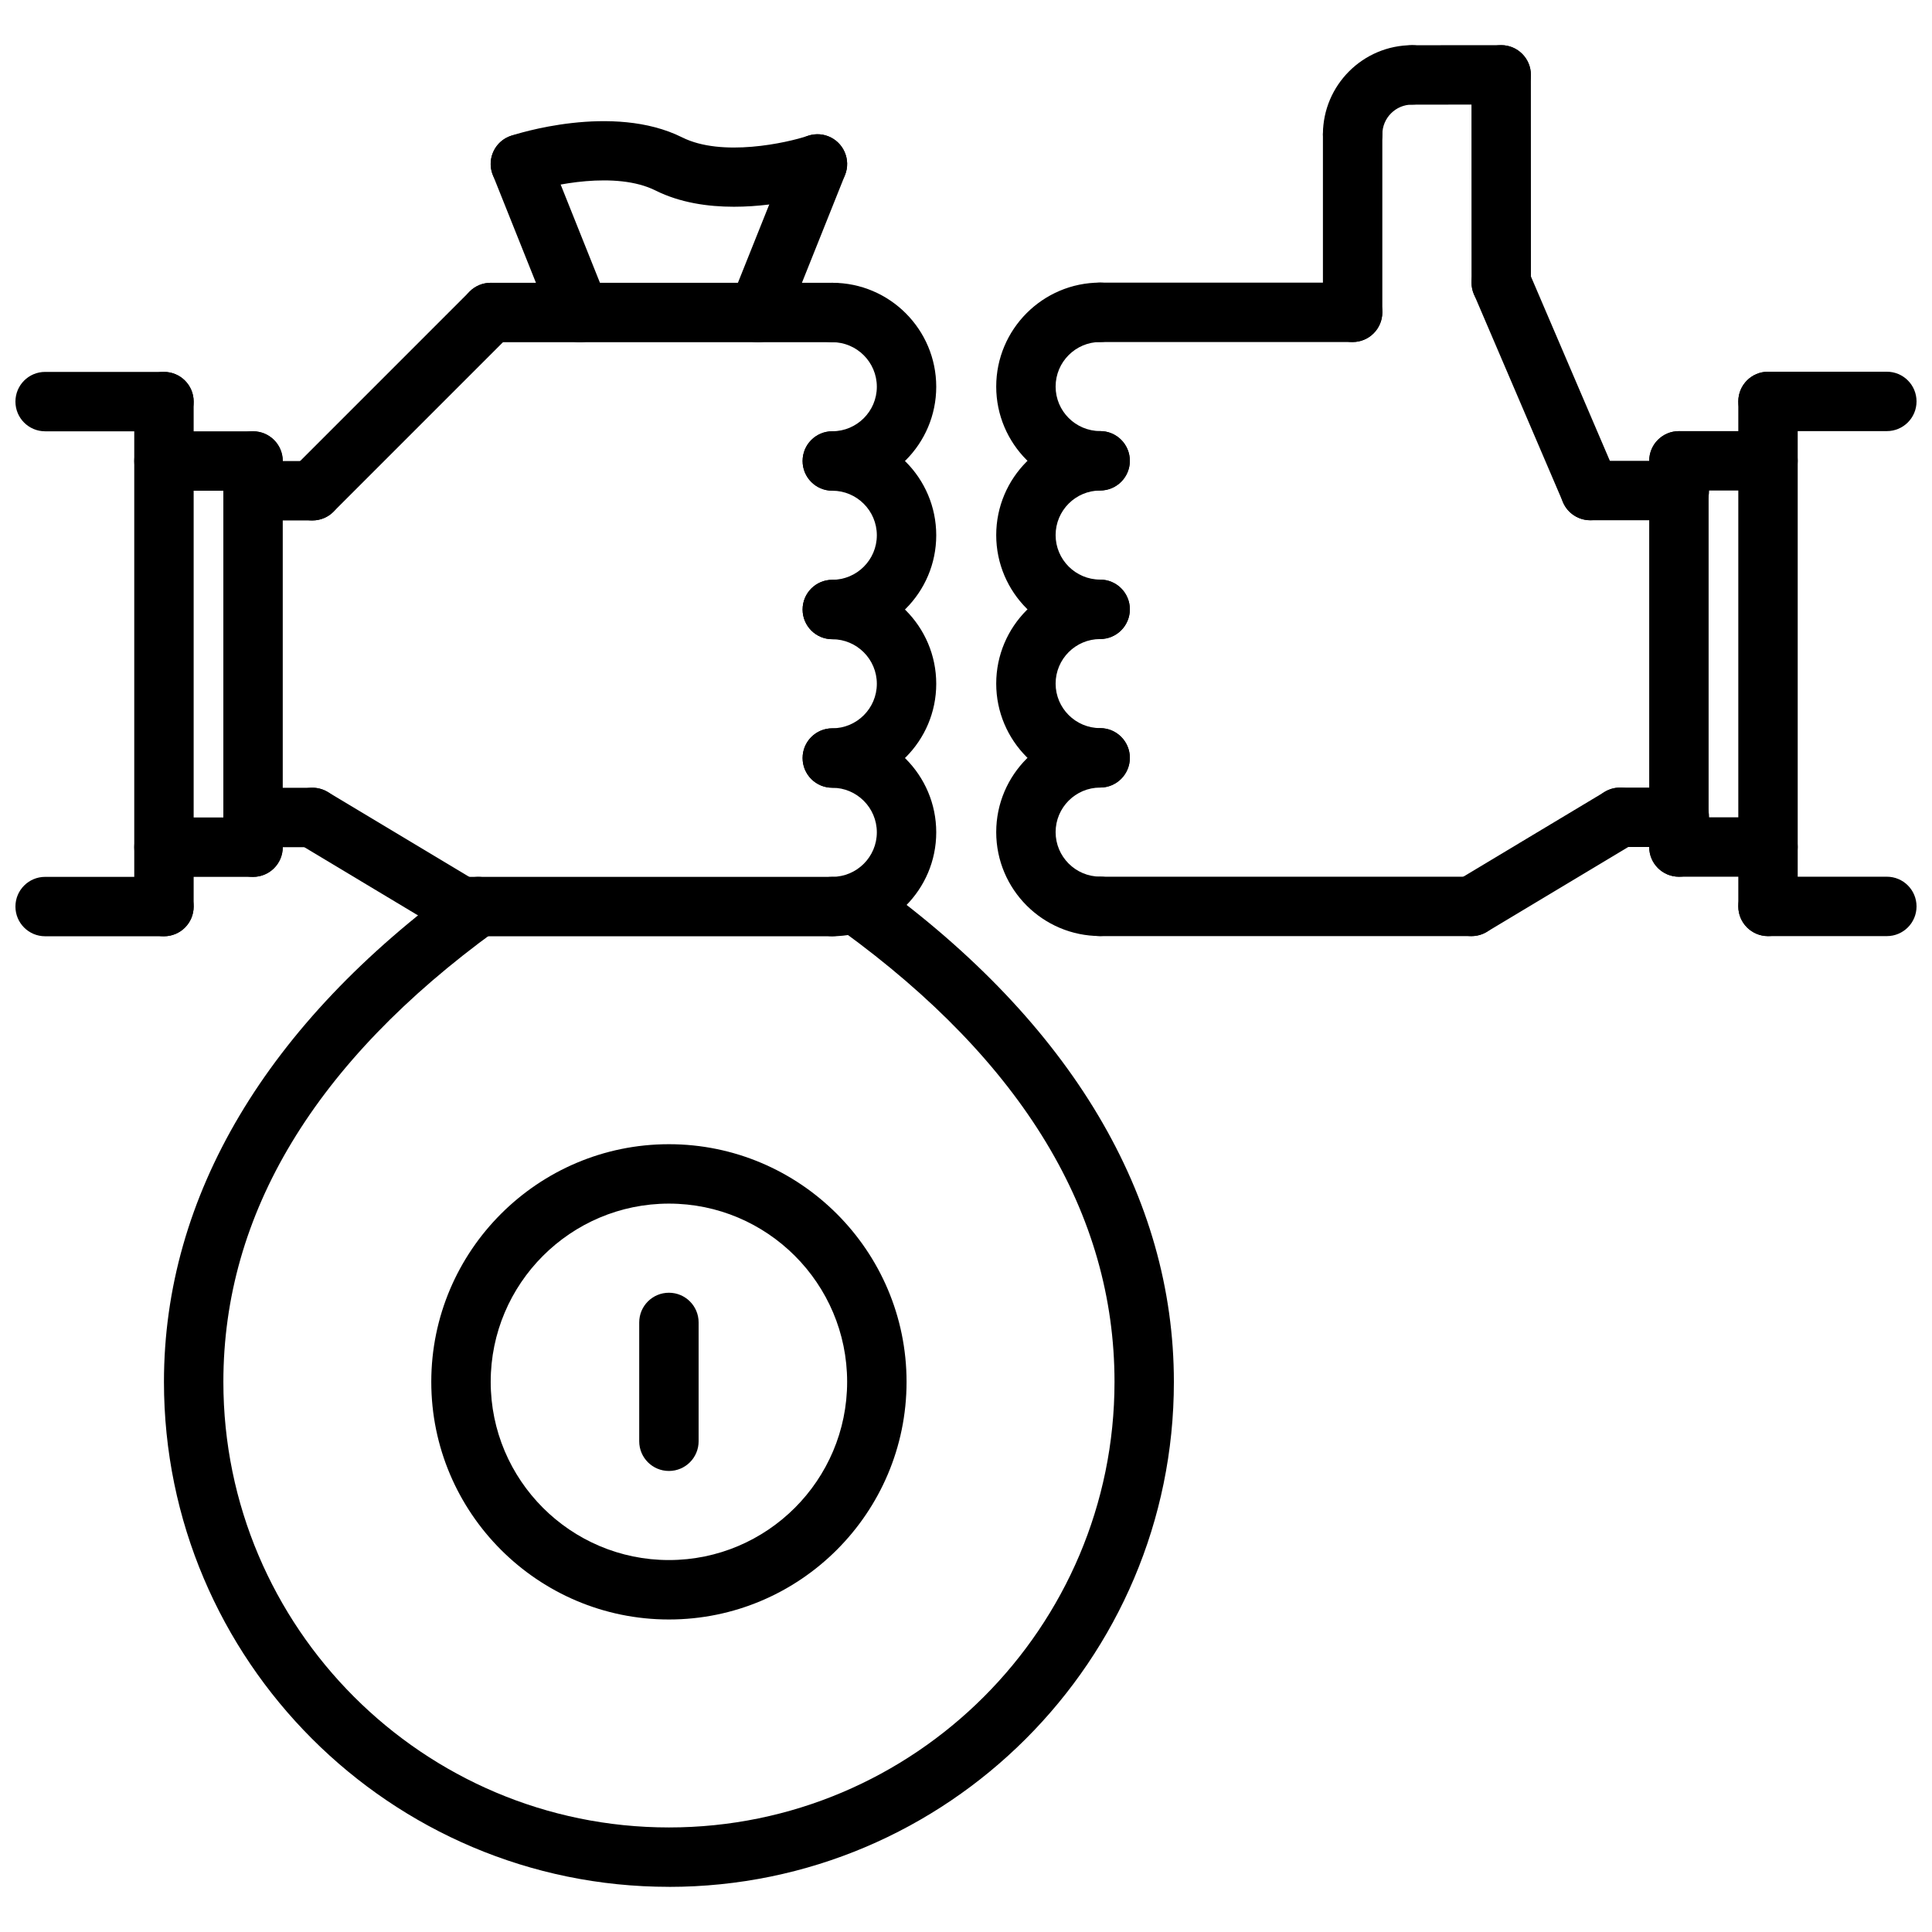
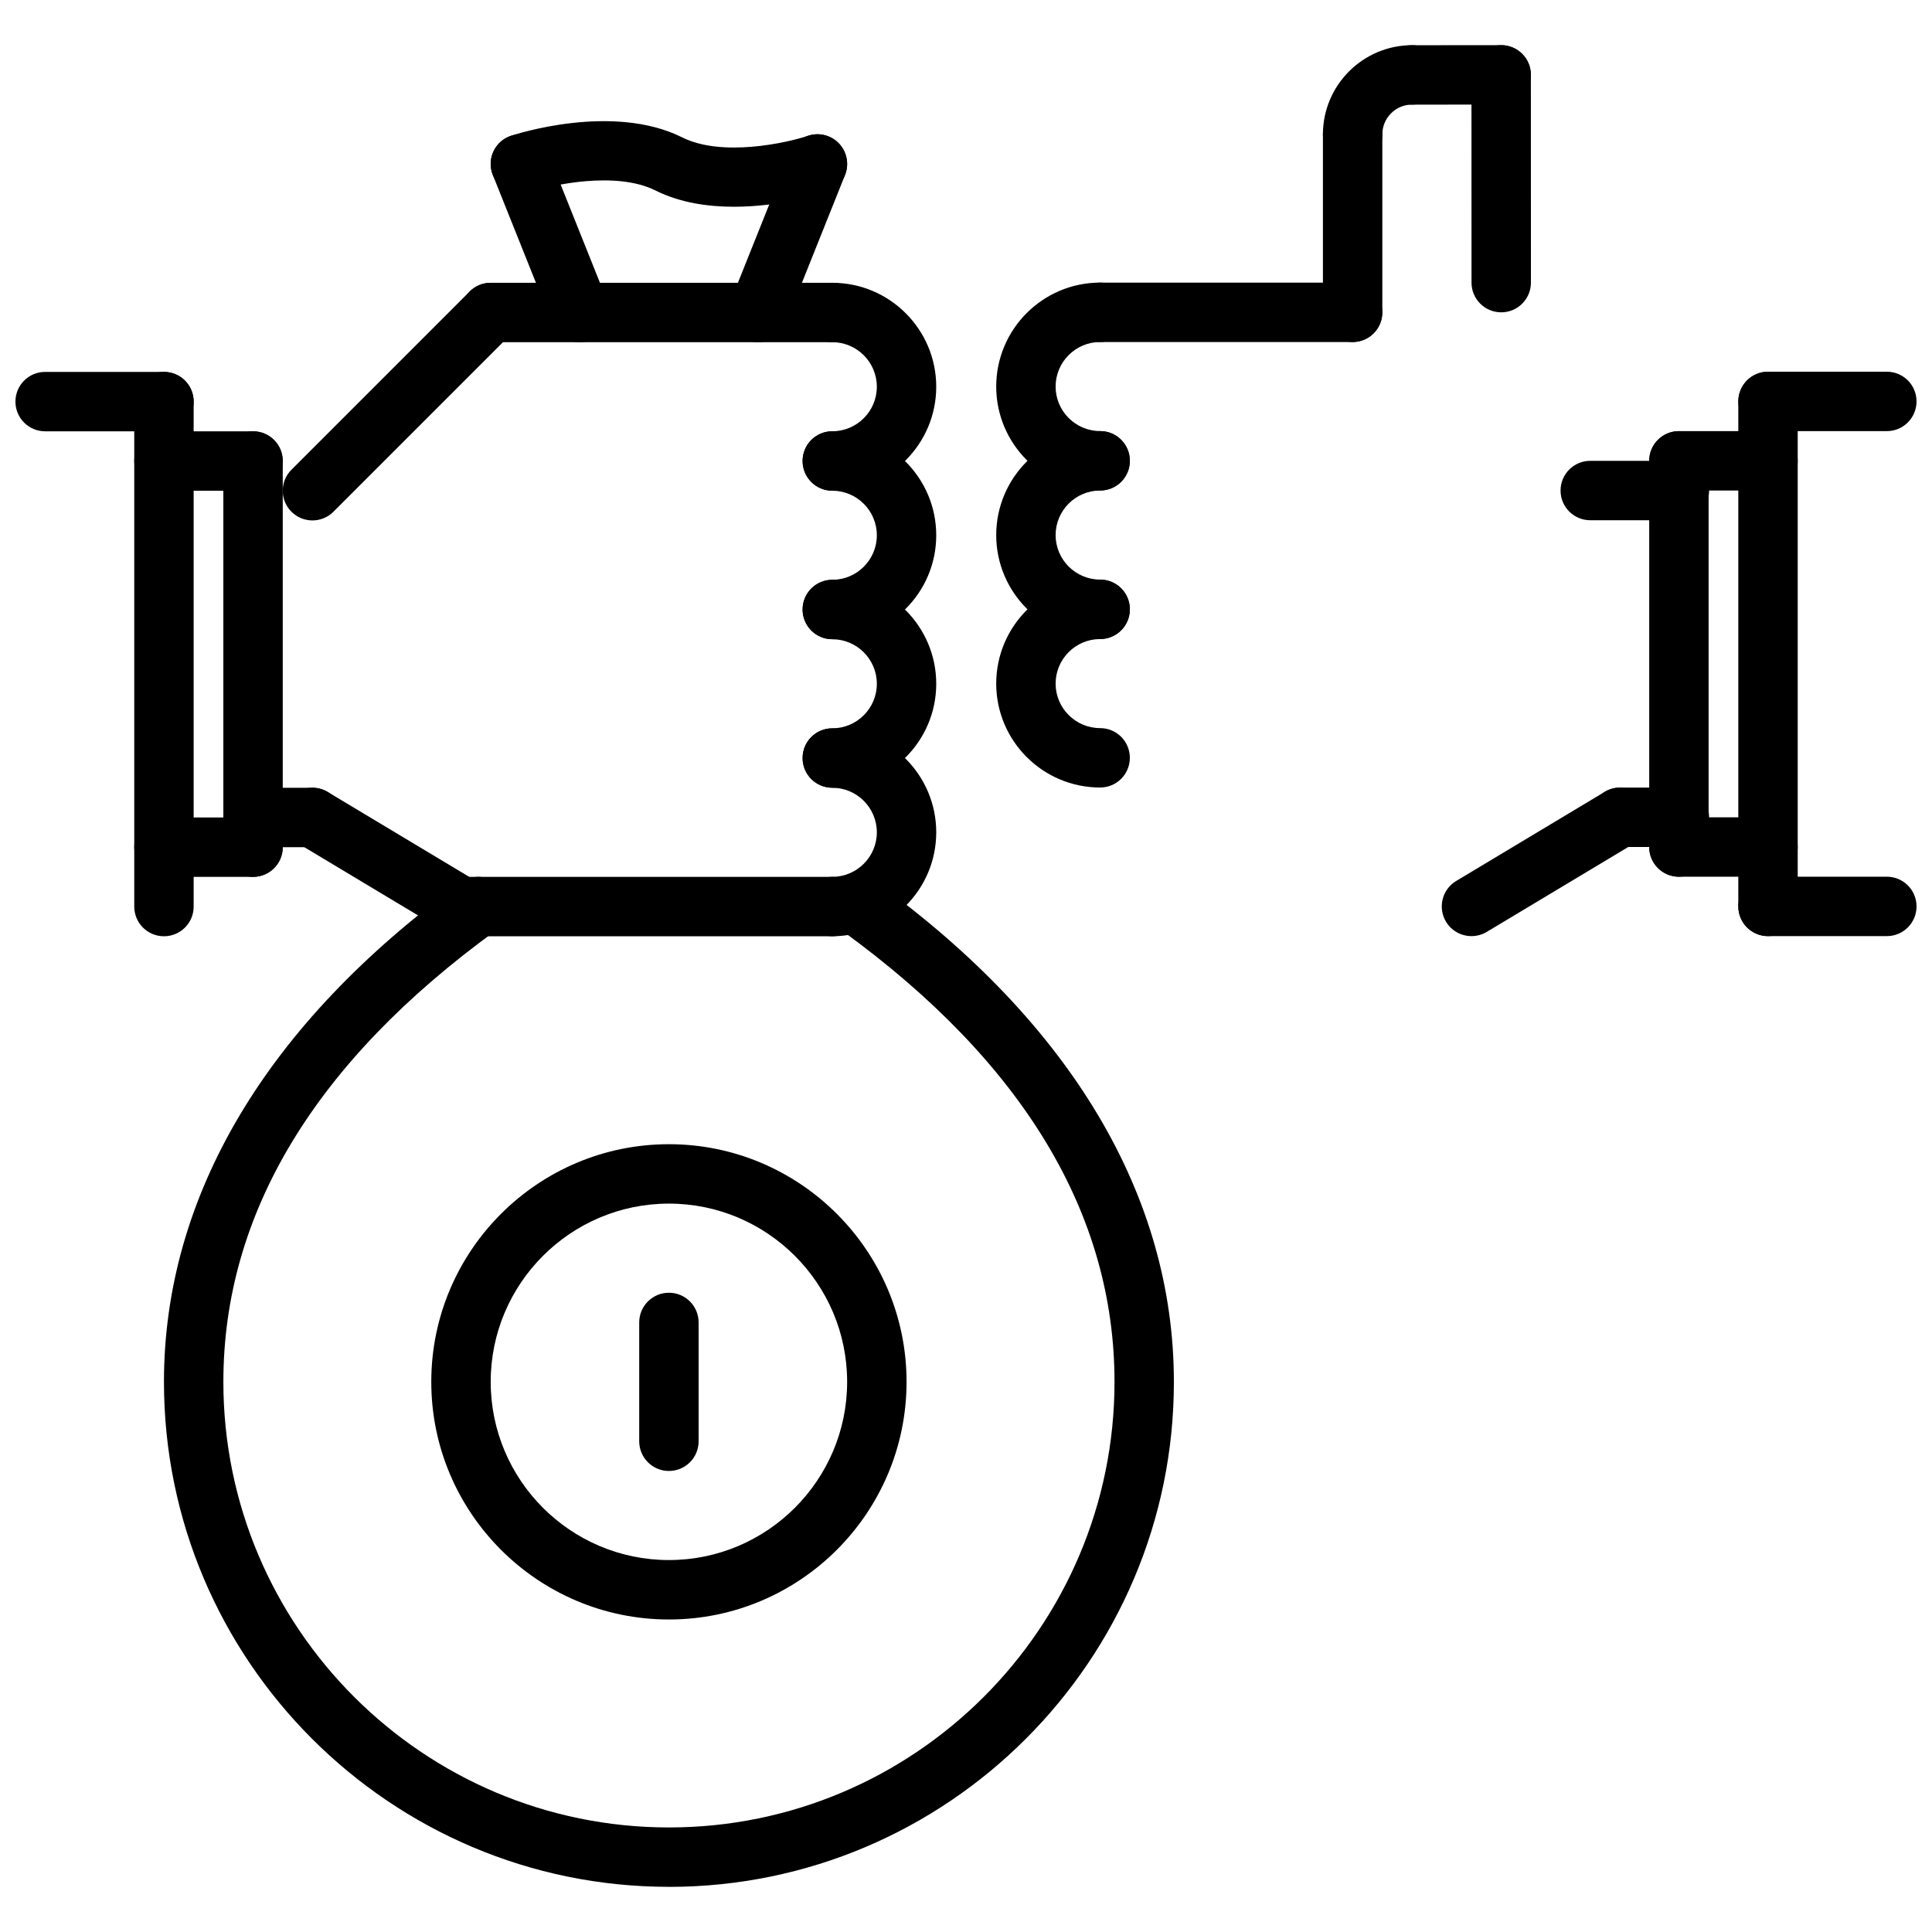
<svg xmlns="http://www.w3.org/2000/svg" width="800px" height="800px" version="1.1" viewBox="144 144 512 512">
  <defs>
    <clipPath id="d">
      <path d="m604 376h47.902v17h-47.902z" />
    </clipPath>
    <clipPath id="c">
      <path d="m604 242h47.902v17h-47.902z" />
    </clipPath>
    <clipPath id="b">
      <path d="m148.09 376h47.906v17h-47.906z" />
    </clipPath>
    <clipPath id="a">
      <path d="m148.09 242h47.906v17h-47.906z" />
    </clipPath>
  </defs>
  <path d="m588.93 376.34c-4.352 0-7.871-3.519-7.871-7.871v-102.34c0-4.352 3.519-7.871 7.871-7.871 4.352 0 7.871 3.519 7.871 7.871v102.34c0.004 4.352-3.516 7.871-7.871 7.871z" />
  <path d="m612.54 376.34h-23.609c-4.352 0-7.871-3.519-7.871-7.871 0-4.352 3.519-7.871 7.871-7.871l23.609-0.004c4.352 0 7.871 3.519 7.871 7.871 0 4.356-3.519 7.875-7.871 7.875z" />
  <path d="m612.54 274h-23.609c-4.352 0-7.871-3.519-7.871-7.871 0-4.352 3.519-7.871 7.871-7.871l23.609-0.004c4.352 0 7.871 3.519 7.871 7.871 0 4.356-3.519 7.875-7.871 7.875z" />
  <path d="m612.54 392.08c-4.352 0-7.871-3.519-7.871-7.871v-133.82c0-4.352 3.519-7.871 7.871-7.871 4.352 0 7.871 3.519 7.871 7.871v133.82c0 4.352-3.519 7.871-7.871 7.871z" />
  <g clip-path="url(#d)">
    <path d="m644.03 392.08h-31.488c-4.352 0-7.871-3.519-7.871-7.871 0-4.352 3.519-7.871 7.871-7.871h31.488c4.352 0 7.871 3.519 7.871 7.871 0 4.352-3.519 7.871-7.871 7.871z" />
  </g>
  <g clip-path="url(#c)">
    <path d="m644.03 258.25h-31.488c-4.352 0-7.871-3.519-7.871-7.871 0-4.352 3.519-7.871 7.871-7.871h31.488c4.352 0 7.871 3.519 7.871 7.871 0 4.352-3.519 7.871-7.871 7.871z" />
  </g>
  <path d="m435.55 273.98c-15.191 0-27.543-12.352-27.543-27.535 0-15.191 12.352-27.551 27.543-27.551 4.352 0 7.871 3.519 7.871 7.871 0 4.352-3.519 7.871-7.871 7.871-6.504 0-11.801 5.297-11.801 11.809 0 6.504 5.297 11.793 11.801 11.793 4.352 0 7.871 3.519 7.871 7.871 0.004 4.352-3.523 7.871-7.871 7.871z" />
  <path d="m435.55 313.34c-15.191 0-27.543-12.352-27.543-27.535 0-15.191 12.352-27.551 27.543-27.551 4.352 0 7.871 3.519 7.871 7.871 0 4.352-3.519 7.871-7.871 7.871-6.504 0-11.801 5.297-11.801 11.809 0 6.504 5.297 11.793 11.801 11.793 4.352 0 7.871 3.519 7.871 7.871 0.004 4.352-3.523 7.871-7.871 7.871z" />
  <path d="m435.55 352.7c-15.191 0-27.543-12.352-27.543-27.535 0-15.191 12.352-27.551 27.543-27.551 4.352 0 7.871 3.519 7.871 7.871 0 4.352-3.519 7.871-7.871 7.871-6.504 0-11.801 5.297-11.801 11.809 0 6.504 5.297 11.793 11.801 11.793 4.352 0 7.871 3.519 7.871 7.871 0.004 4.352-3.523 7.871-7.871 7.871z" />
-   <path d="m435.55 392.06c-15.191 0-27.543-12.352-27.543-27.535 0-15.191 12.352-27.551 27.543-27.551 4.352 0 7.871 3.519 7.871 7.871 0 4.352-3.519 7.871-7.871 7.871-6.504 0-11.801 5.297-11.801 11.809 0 6.504 5.297 11.793 11.801 11.793 4.352 0 7.871 3.519 7.871 7.871 0.004 4.352-3.523 7.871-7.871 7.871z" />
  <path d="m589.06 281.87h-23.625c-4.352 0-7.871-3.519-7.871-7.871s3.519-7.871 7.871-7.871h23.625c4.352 0 7.871 3.519 7.871 7.871s-3.527 7.871-7.871 7.871z" />
  <path d="m589.06 368.46h-15.742c-4.352 0-7.871-3.519-7.871-7.871s3.519-7.871 7.871-7.871h15.742c4.352 0 7.871 3.519 7.871 7.871s-3.527 7.871-7.871 7.871z" />
-   <path d="m565.44 281.87c-3.055 0-5.961-1.785-7.234-4.769l-23.594-55.105c-1.715-4 0.141-8.629 4.133-10.336 3.969-1.738 8.621 0.133 10.336 4.133l23.594 55.105c1.715 4-0.141 8.629-4.133 10.336-1.016 0.441-2.07 0.637-3.102 0.637z" />
  <path d="m502.46 234.64h-66.914c-4.352 0-7.871-3.519-7.871-7.871 0-4.352 3.519-7.871 7.871-7.871h66.914c4.352 0 7.871 3.519 7.871 7.871 0 4.352-3.527 7.871-7.871 7.871z" />
-   <path d="m533.96 392.08h-98.41c-4.352 0-7.871-3.519-7.871-7.871 0-4.352 3.519-7.871 7.871-7.871h98.406c4.352 0 7.871 3.519 7.871 7.871 0.004 4.352-3.523 7.871-7.867 7.871z" />
  <path d="m533.96 392.08c-2.676 0-5.281-1.363-6.754-3.816-2.234-3.731-1.031-8.566 2.699-10.801l39.359-23.617c3.738-2.242 8.566-1.031 10.801 2.699 2.234 3.731 1.031 8.566-2.699 10.801l-39.359 23.617c-1.277 0.758-2.676 1.117-4.047 1.117z" />
  <path d="m211.06 376.38c-4.352 0-7.871-3.519-7.871-7.871v-102.34c0-4.352 3.519-7.871 7.871-7.871s7.871 3.519 7.871 7.871v102.34c0 4.352-3.519 7.871-7.871 7.871z" />
  <path d="m211.06 376.38h-23.609c-4.352 0-7.871-3.519-7.871-7.871 0-4.352 3.519-7.871 7.871-7.871h23.609c4.352 0 7.871 3.519 7.871 7.871 0 4.352-3.519 7.871-7.871 7.871z" />
  <path d="m211.06 274.05h-23.609c-4.352 0-7.871-3.519-7.871-7.871 0-4.352 3.519-7.871 7.871-7.871h23.609c4.352 0 7.871 3.519 7.871 7.871 0 4.352-3.519 7.871-7.871 7.871z" />
  <path d="m187.45 392.12c-4.352 0-7.871-3.519-7.871-7.871v-133.82c0-4.352 3.519-7.871 7.871-7.871s7.871 3.519 7.871 7.871v133.82c0 4.356-3.516 7.871-7.871 7.871z" />
  <g clip-path="url(#b)">
-     <path d="m187.45 392.12h-31.488c-4.352 0-7.871-3.519-7.871-7.871 0-4.352 3.519-7.871 7.871-7.871h31.488c4.352 0 7.871 3.519 7.871 7.871 0 4.356-3.516 7.871-7.871 7.871z" />
-   </g>
+     </g>
  <g clip-path="url(#a)">
    <path d="m187.45 258.3h-31.488c-4.352 0-7.871-3.519-7.871-7.871 0-4.352 3.519-7.871 7.871-7.871h31.488c4.352 0 7.871 3.519 7.871 7.871 0 4.356-3.516 7.871-7.871 7.871z" />
  </g>
  <path d="m364.57 274.03c-4.352 0-7.871-3.519-7.871-7.871 0-4.352 3.519-7.871 7.871-7.871 6.504 0 11.801-5.289 11.801-11.793 0-6.512-5.297-11.809-11.801-11.809-4.352 0-7.871-3.519-7.871-7.871 0-4.352 3.519-7.871 7.871-7.871 15.191 0 27.543 12.359 27.543 27.551 0 15.184-12.352 27.535-27.543 27.535z" />
  <path d="m364.57 313.39c-4.352 0-7.871-3.519-7.871-7.871 0-4.352 3.519-7.871 7.871-7.871 6.504 0 11.801-5.289 11.801-11.793 0-6.512-5.297-11.809-11.801-11.809-4.352 0-7.871-3.519-7.871-7.871 0-4.352 3.519-7.871 7.871-7.871 15.191 0 27.543 12.359 27.543 27.551 0 15.184-12.352 27.535-27.543 27.535z" />
  <path d="m364.57 352.75c-4.352 0-7.871-3.519-7.871-7.871 0-4.352 3.519-7.871 7.871-7.871 6.504 0 11.801-5.289 11.801-11.793 0-6.512-5.297-11.809-11.801-11.809-4.352 0-7.871-3.519-7.871-7.871 0-4.352 3.519-7.871 7.871-7.871 15.191 0 27.543 12.359 27.543 27.551 0 15.184-12.352 27.535-27.543 27.535z" />
  <path d="m364.57 392.11c-4.352 0-7.871-3.519-7.871-7.871 0-4.352 3.519-7.871 7.871-7.871 6.504 0 11.801-5.289 11.801-11.793 0-6.512-5.297-11.809-11.801-11.809-4.352 0-7.871-3.519-7.871-7.871 0-4.352 3.519-7.871 7.871-7.871 15.191 0 27.543 12.359 27.543 27.551 0 15.184-12.352 27.535-27.543 27.535z" />
-   <path d="m226.8 281.92h-15.742c-4.352 0-7.871-3.519-7.871-7.871s3.519-7.871 7.871-7.871h15.742c4.352 0 7.871 3.519 7.871 7.871 0.004 4.352-3.516 7.871-7.871 7.871z" />
  <path d="m226.8 368.51h-15.742c-4.352 0-7.871-3.519-7.871-7.871s3.519-7.871 7.871-7.871h15.742c4.352 0 7.871 3.519 7.871 7.871 0.004 4.352-3.516 7.871-7.871 7.871z" />
  <path d="m226.8 281.92c-2.016 0-4.031-0.77-5.566-2.305-3.078-3.078-3.078-8.055 0-11.133l47.23-47.23c3.078-3.078 8.055-3.078 11.133 0 3.078 3.078 3.078 8.055 0 11.133l-47.23 47.23c-1.535 1.535-3.551 2.305-5.566 2.305z" />
  <path d="m364.57 234.69h-90.535c-4.352 0-7.871-3.519-7.871-7.871 0-4.352 3.519-7.871 7.871-7.871l90.535-0.004c4.352 0 7.871 3.519 7.871 7.871 0 4.356-3.519 7.875-7.871 7.875z" />
  <path d="m364.57 392.12h-98.406c-4.352 0-7.871-3.519-7.871-7.871 0-4.352 3.519-7.871 7.871-7.871h98.406c4.352 0 7.871 3.519 7.871 7.871 0 4.356-3.519 7.871-7.871 7.871z" />
  <path d="m266.16 392.12c-1.379 0-2.777-0.363-4.047-1.125l-39.359-23.617c-3.731-2.234-4.938-7.07-2.699-10.801 2.234-3.731 7.07-4.945 10.801-2.699l39.359 23.617c3.731 2.234 4.938 7.07 2.699 10.801-1.473 2.465-4.078 3.824-6.754 3.824z" />
  <path d="m297.66 234.69c-3.117 0-6.078-1.867-7.312-4.953l-15.742-39.359c-1.613-4.039 0.355-8.621 4.394-10.234 4.008-1.621 8.621 0.348 10.234 4.394l15.742 39.359c1.613 4.039-0.355 8.621-4.394 10.234-0.957 0.383-1.949 0.559-2.922 0.559z" />
  <path d="m344.89 234.69c-0.977 0-1.969-0.172-2.922-0.559-4.039-1.613-6.008-6.195-4.394-10.234l15.742-39.359c1.613-4.055 6.227-6.016 10.234-4.394 4.039 1.613 6.008 6.195 4.394 10.234l-15.742 39.359c-1.234 3.086-4.188 4.953-7.312 4.953z" />
  <path d="m338.5 198.79c-6.902 0-14.281-1.062-20.758-4.297-10.523-5.273-27.648-1.48-33.348 0.426-4.156 1.387-8.582-0.852-9.957-4.977-1.379-4.125 0.852-8.59 4.977-9.957 1.094-0.371 26.914-8.801 45.375 0.426 10.531 5.273 27.648 1.48 33.348-0.426 4.164-1.387 8.582 0.852 9.957 4.977 1.379 4.125-0.852 8.59-4.977 9.957-0.703 0.242-11.836 3.871-24.617 3.871z" />
  <path d="m321.27 644.03c-73.793 0-133.82-60.031-133.82-133.82 0-49.207 27.215-94.961 78.695-132.33 3.512-2.559 8.43-1.777 10.988 1.754 2.551 3.512 1.77 8.438-1.754 10.988-47.891 34.773-72.184 75.008-72.184 119.59 0 65.109 52.973 118.08 118.08 118.08 65.109 0 118.08-52.973 118.08-118.08 0-44.562-24.285-84.797-72.195-119.57-3.512-2.559-4.297-7.477-1.746-10.996 2.559-3.512 7.461-4.312 10.996-1.746 51.477 37.375 78.68 83.137 78.68 132.33 0.004 73.781-60.027 133.81-133.82 133.81z" />
  <path d="m321.27 573.18c-34.723 0-62.977-28.254-62.977-62.977 0-34.723 28.254-62.977 62.977-62.977 34.723 0 62.977 28.254 62.977 62.977 0 34.723-28.254 62.977-62.977 62.977zm0-110.21c-26.047 0-47.23 21.184-47.23 47.23s21.184 47.23 47.23 47.23 47.23-21.184 47.23-47.23c0.004-26.047-21.18-47.23-47.23-47.23z" />
  <path d="m321.27 533.82c-4.352 0-7.871-3.519-7.871-7.871v-31.488c0-4.352 3.519-7.871 7.871-7.871 4.352 0 7.871 3.519 7.871 7.871v31.488c0 4.352-3.516 7.871-7.871 7.871z" />
  <path d="m541.84 226.77c-4.344 0-7.871-3.519-7.871-7.871l-0.016-55.059c0-4.344 3.519-7.871 7.871-7.871 4.344 0 7.871 3.519 7.871 7.871l0.016 55.059c0 4.344-3.523 7.871-7.871 7.871z" />
  <path d="m502.46 234.64c-4.352 0-7.871-3.519-7.871-7.871v-47.152c0-4.352 3.519-7.871 7.871-7.871 4.352 0 7.871 3.519 7.871 7.871v47.152c0 4.352-3.527 7.871-7.871 7.871z" />
  <path d="m518.22 171.73c-4.344 0-7.871-3.519-7.871-7.863 0-4.352 3.519-7.879 7.863-7.879l23.609-0.02h0.008c4.344 0 7.871 3.519 7.871 7.863 0 4.356-3.523 7.883-7.863 7.883z" />
  <path d="m502.46 187.48c-4.352 0-7.871-3.519-7.871-7.871 0-13.027 10.605-23.633 23.633-23.633 4.352 0 7.871 3.519 7.871 7.871 0 4.352-3.519 7.871-7.871 7.871-4.352 0-7.887 3.535-7.887 7.887-0.004 4.356-3.531 7.875-7.875 7.875z" />
</svg>